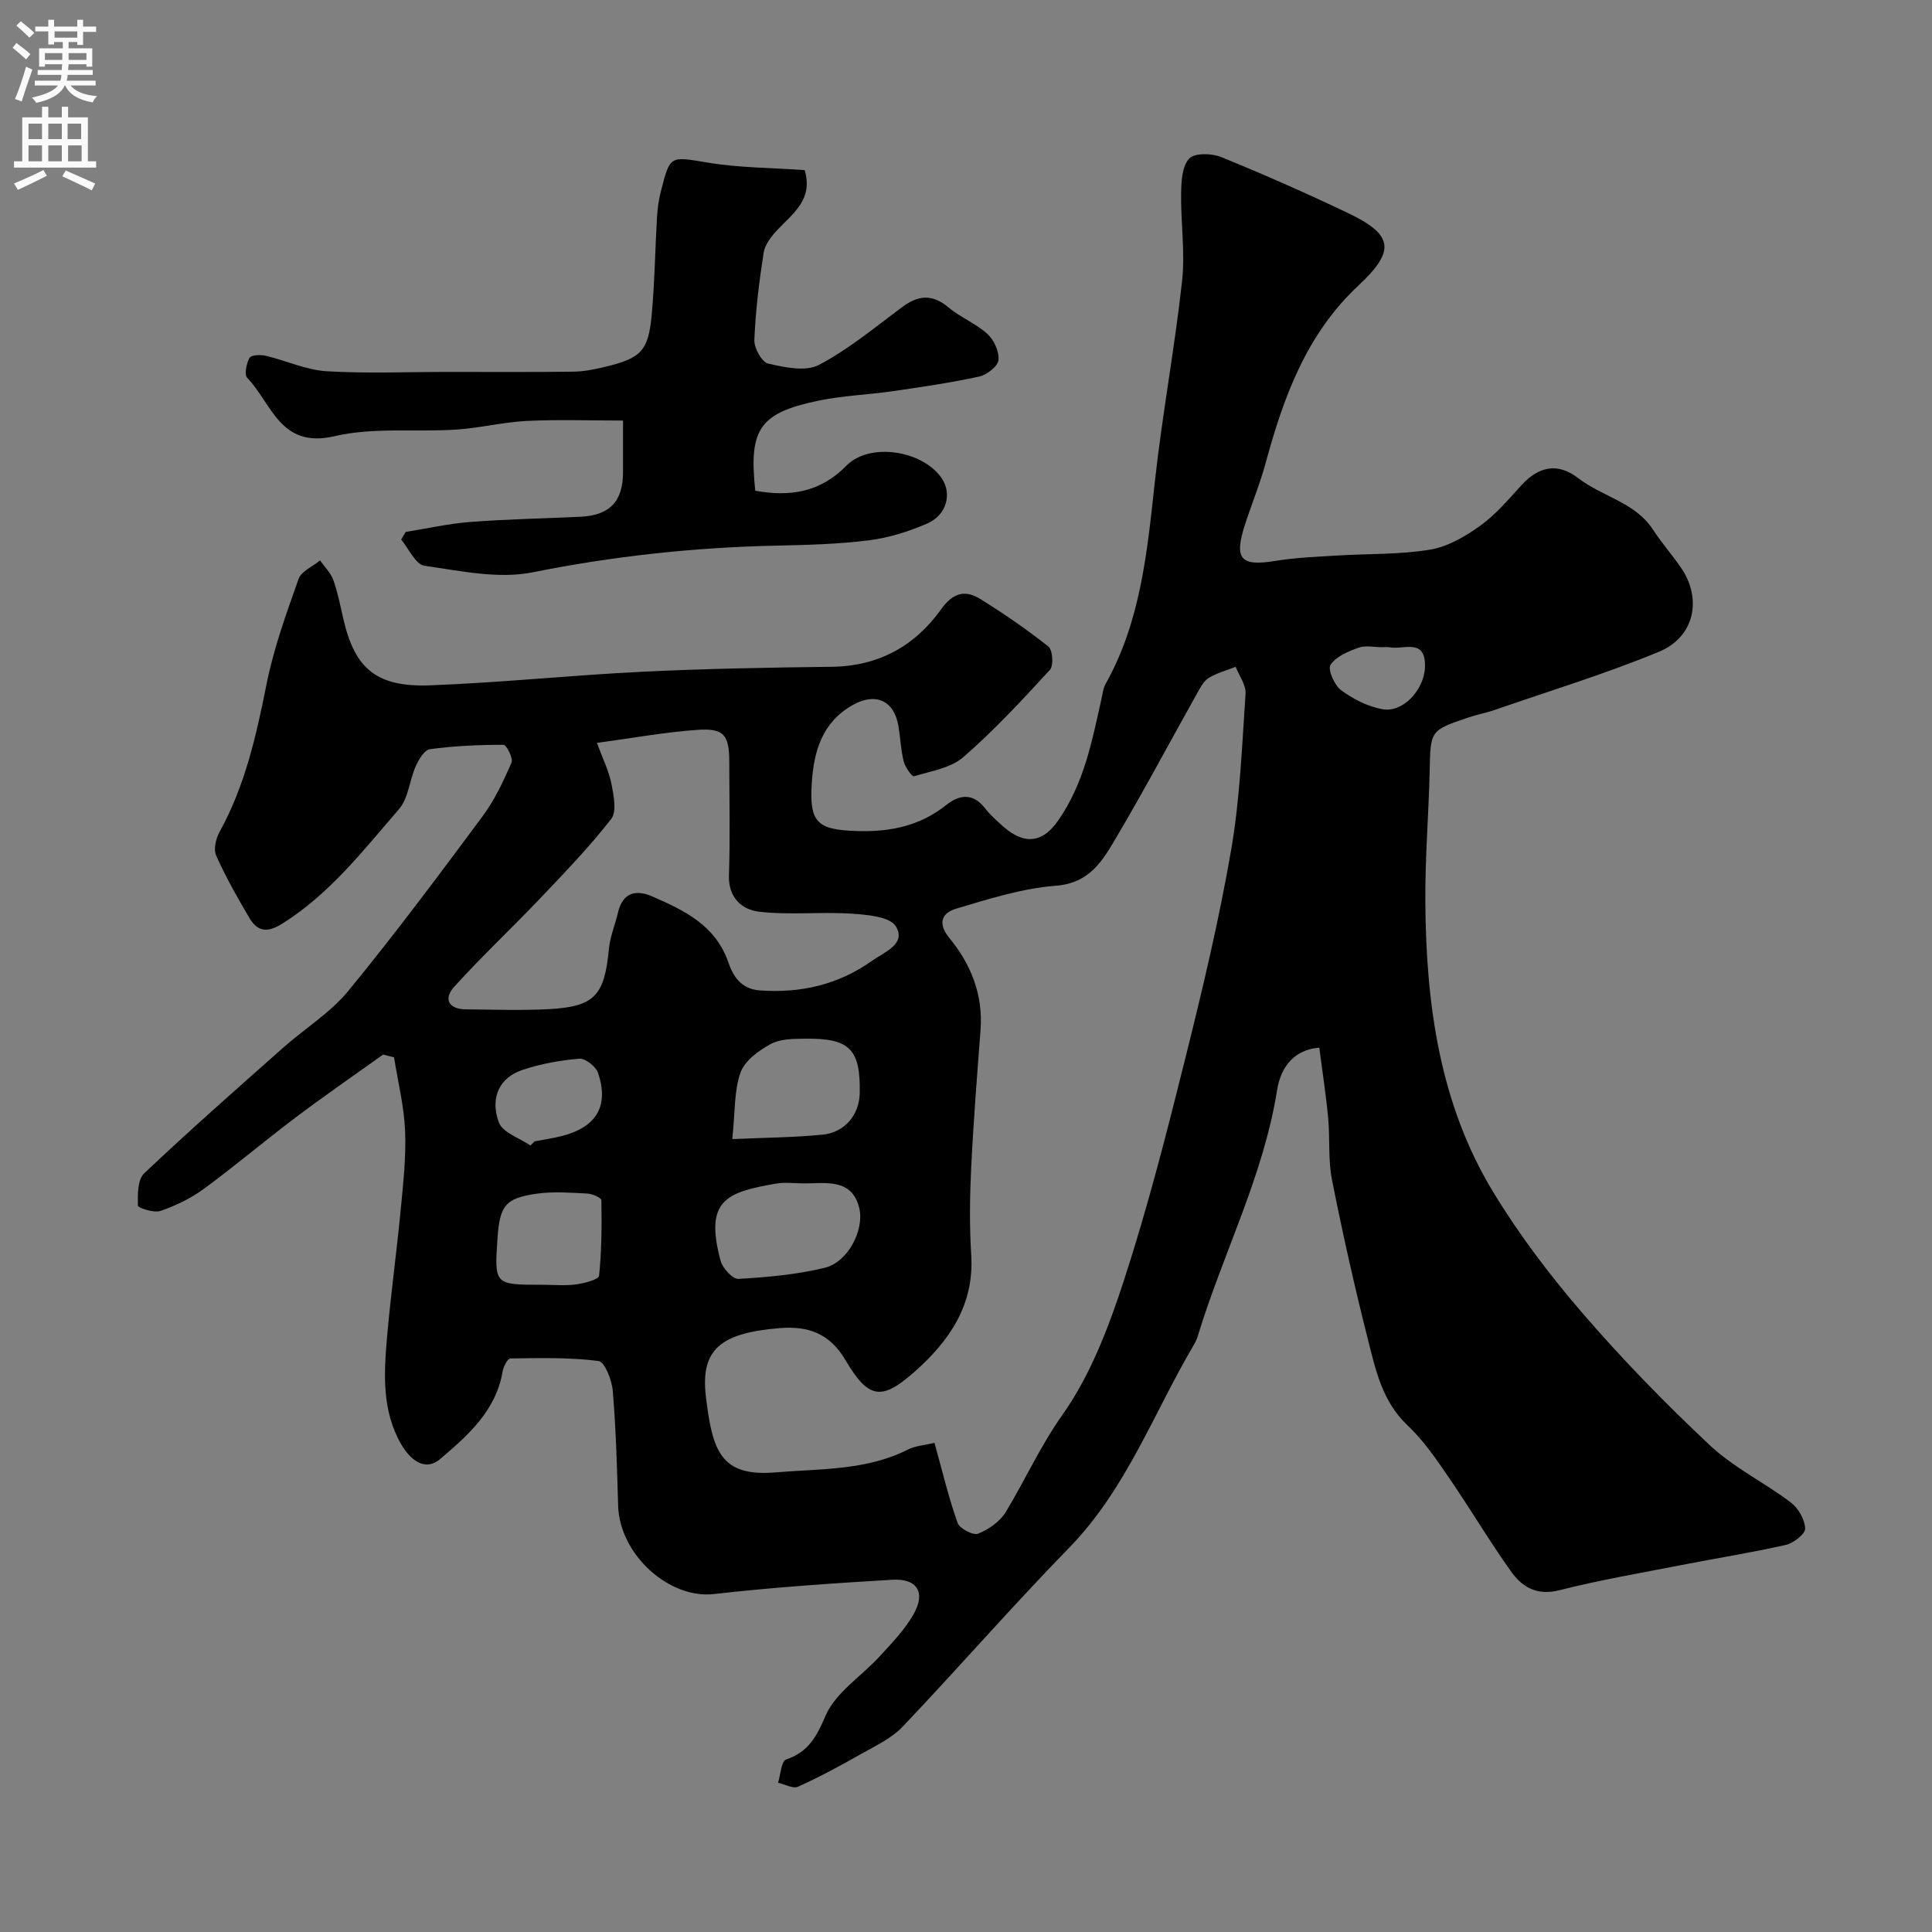
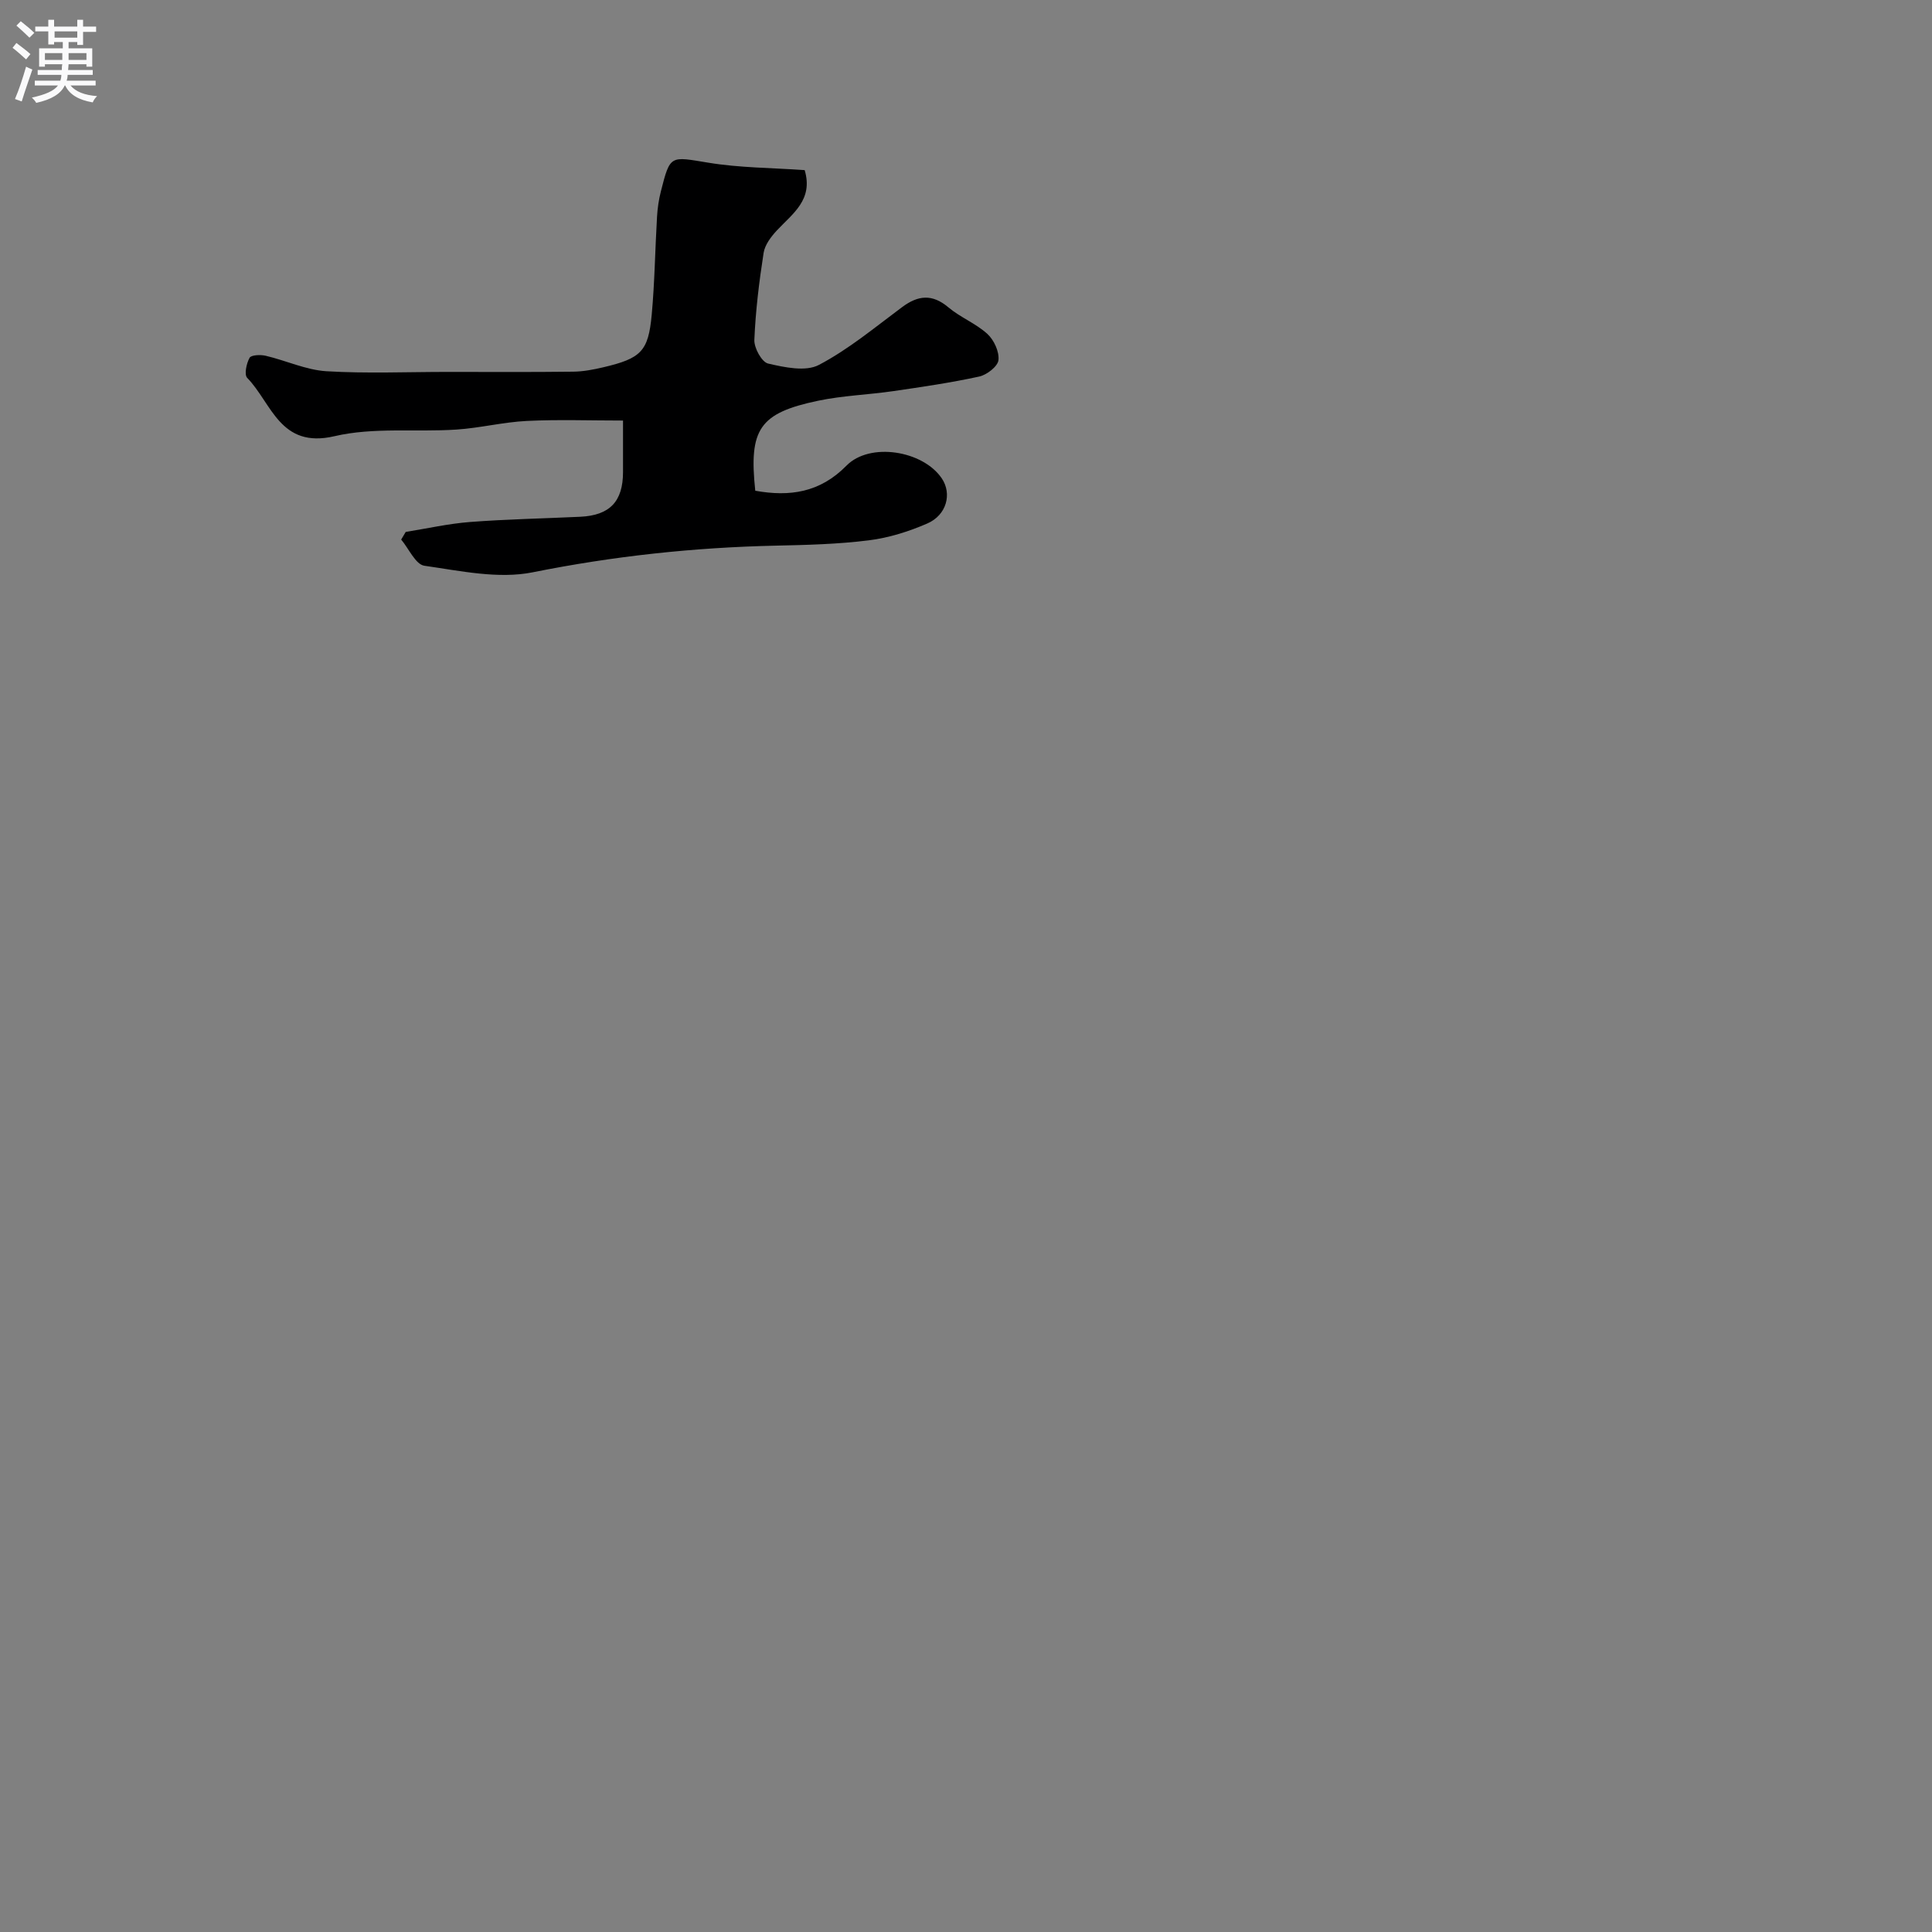
<svg xmlns="http://www.w3.org/2000/svg" enable-background="new 0 0 400 400" viewBox="0 0 400 400">
  <rect x="0" y="0" width="400" height="400" fill="#808080" stroke="none" />
-   <path d="m79.33 218.33c-6.06 4.34-12.2 8.57-18.15 13.05-6.41 4.83-12.53 10.03-19 14.78-2.68 1.96-5.81 3.47-8.96 4.55-1.35.47-4.66-.64-4.67-1.09-.05-2.26-.09-5.37 1.29-6.68 9.38-8.89 19.1-17.43 28.77-26.01 4.47-3.97 9.77-7.23 13.51-11.78 9.65-11.75 18.74-23.96 27.81-36.17 2.49-3.35 4.3-7.25 5.98-11.09.38-.88-1.06-3.69-1.66-3.69-5.09 0-10.2.23-15.24.91-1.14.15-2.32 2.15-2.94 3.54-1.3 2.91-1.51 6.62-3.46 8.87-7.38 8.51-14.31 17.52-24.12 23.68-3.14 1.97-5.14 1.72-6.84-1.13-2.5-4.21-4.91-8.5-6.9-12.95-.58-1.29-.05-3.51.72-4.9 5.27-9.56 7.6-19.96 9.71-30.55 1.48-7.42 4.1-14.65 6.64-21.81.57-1.6 2.92-2.57 4.45-3.83.93 1.34 2.2 2.56 2.73 4.04.93 2.58 1.46 5.31 2.07 8 2.36 10.35 6.83 14.24 18.01 13.82 14.64-.55 29.23-2.1 43.87-2.81 13.08-.64 26.19-.87 39.29-1.03 9.64-.12 17.17-4.3 22.59-11.88 2.53-3.55 5.04-4.09 8.24-2.09 4.83 3.02 9.56 6.25 14 9.79.89.71 1.1 3.95.3 4.82-5.73 6.24-11.52 12.5-17.9 18.05-2.62 2.28-6.73 2.92-10.26 3.98-.39.12-1.81-1.9-2.11-3.08-.59-2.36-.68-4.84-1.08-7.26-.89-5.39-4.76-7.08-9.5-4.4-6.33 3.59-8.02 9.59-8.45 16.11-.54 8.29 1.16 9.71 9.42 9.97 6.8.21 12.97-1.05 18.39-5.37 2.85-2.27 5.64-2.51 8.12.73.91 1.18 2.05 2.19 3.15 3.21 4.24 3.95 8.26 4.57 11.97-.8 5.35-7.74 6.95-16.32 8.9-25 .25-1.09.35-2.29.89-3.24 7.32-13.07 8.62-27.54 10.21-42.03 1.52-13.81 4.09-27.5 5.61-41.31.67-6.03-.29-12.23-.19-18.34.04-2.45.22-5.56 1.68-7.09 1.13-1.18 4.65-1.1 6.59-.31 8.81 3.58 17.52 7.43 26.11 11.52 9.49 4.51 10.17 7.76 2.36 15.05-10.8 10.09-15.51 23.07-19.23 36.74-1.19 4.38-2.95 8.61-4.34 12.95-2.25 7.02-.8 8.53 6.32 7.36 4.21-.69 8.51-.85 12.78-1.11 6.43-.4 12.95-.18 19.26-1.22 3.66-.6 7.3-2.73 10.39-4.95 3.21-2.3 5.84-5.44 8.54-8.39 3.57-3.9 7.5-4.75 11.74-1.47 4.98 3.85 11.79 4.98 15.51 10.69 1.78 2.73 3.96 5.2 5.81 7.9 4.39 6.42 2.78 14.32-4.59 17.36-11.08 4.58-22.6 8.09-33.94 12.02-1.84.64-3.78.99-5.62 1.62-7.83 2.66-7.72 2.68-7.91 10.95-.21 9.1-.97 18.2-.9 27.3.16 21.01 2.91 41.62 14.04 59.95 5.4 8.9 11.79 17.32 18.6 25.21 8.23 9.54 17.07 18.61 26.26 27.23 4.94 4.63 11.3 7.72 16.76 11.84 1.55 1.17 2.9 3.52 2.98 5.38.05 1.12-2.39 3.05-3.98 3.41-7.13 1.62-14.37 2.75-21.56 4.16-8.47 1.66-17 3.11-25.35 5.23-4.6 1.17-7.66-.62-9.94-3.8-4.55-6.36-8.53-13.12-12.96-19.56-2.59-3.77-5.22-7.66-8.52-10.76-5.29-4.98-6.63-11.55-8.26-17.97-2.75-10.88-5.21-21.85-7.39-32.86-.83-4.17-.4-8.57-.8-12.83-.45-4.82-1.2-9.61-1.83-14.55-6.15.52-8.16 5.15-8.74 8.78-2.84 17.86-11.23 33.84-16.41 50.88-.19.61-.45 1.22-.78 1.78-8.38 14.18-14.02 29.96-25.88 42.11-11.77 12.07-22.84 24.81-34.46 37.03-2.29 2.41-5.58 3.95-8.56 5.63-4.28 2.43-8.62 4.77-13.09 6.8-1.04.47-2.74-.51-4.14-.82.52-1.66.66-4.46 1.64-4.8 4.64-1.59 6.29-4.64 8.21-9.11 2.07-4.8 7.43-8.14 11.19-12.26 2.52-2.75 5.19-5.51 7.01-8.71 2.57-4.53.77-7.46-4.44-7.15-12.31.73-24.64 1.57-36.89 2.96-9.29 1.06-19.53-8.18-19.83-18.27-.23-7.94-.45-15.88-1.11-23.79-.18-2.23-1.68-6.03-2.94-6.19-6.02-.77-12.17-.61-18.27-.53-.56.01-1.43 1.7-1.6 2.7-1.38 8.13-7.18 13.24-12.9 18.1-3.28 2.79-6.33-.01-8.05-2.95-4.07-6.96-3.64-14.71-2.97-22.34.77-8.81 1.99-17.57 2.83-26.38.52-5.41 1.13-10.88.9-16.29-.22-5.08-1.48-10.12-2.29-15.18-.76-.18-1.5-.38-2.25-.58zm114.14 80.39c1.68 6.02 2.94 11.4 4.79 16.58.42 1.18 3.23 2.64 4.25 2.23 2.18-.87 4.52-2.5 5.72-4.47 4.02-6.66 7.17-13.69 11.78-20.2 5.81-8.22 9.58-18.21 12.74-27.92 4.92-15.13 8.86-30.59 12.71-46.04 3.54-14.2 6.94-28.48 9.43-42.89 1.84-10.66 2.25-21.58 2.99-32.4.12-1.79-1.33-3.7-2.05-5.55-1.88.74-3.88 1.27-5.58 2.3-1.03.62-1.71 1.95-2.34 3.07-5.59 9.97-10.95 20.07-16.76 29.9-2.81 4.75-5.47 9.51-12.53 10.05-6.99.54-13.92 2.74-20.71 4.77-2.79.83-3.94 2.92-1.32 6.1 4.46 5.41 6.97 11.74 6.42 19-.72 9.52-1.48 19.05-1.94 28.58-.29 5.98-.36 12.01.01 17.98.66 10.42-4.6 17.91-11.8 24.26-6.81 6.01-9.5 5.55-14.25-2.5-3.24-5.5-7.7-7.08-13.58-6.6-12.27 1-16.47 4.41-15.3 14.19 1.35 11.32 3.08 16.64 14.49 15.68 9.2-.78 18.73-.35 27.39-4.75 1.52-.76 3.4-.87 5.44-1.37zm-69.88-144.91c1.24 3.38 2.5 5.87 3.01 8.51.46 2.38 1.13 5.71-.06 7.24-4.51 5.8-9.65 11.12-14.72 16.45-5.86 6.16-12.08 11.99-17.78 18.29-2.3 2.54-1.15 4.66 2.49 4.68 5.66.04 11.33.25 16.98-.04 9.61-.51 11.63-2.78 12.56-12.48.24-2.55 1.29-5.01 1.88-7.53.98-4.17 3.72-4.81 7.13-3.32 6.62 2.9 13.07 5.95 15.72 13.65.97 2.82 2.62 5.5 6.46 5.79 8.5.63 16.3-1.17 23.27-6.12 2.56-1.82 7.17-3.47 4.95-7.13-1.24-2.04-6.02-2.43-9.26-2.64-6.33-.41-12.76.33-19.04-.4-3.56-.41-6.41-2.89-6.26-7.55.26-7.82.08-15.65.07-23.47-.01-5.55-1.08-7.02-6.57-6.63-6.78.47-13.52 1.71-20.83 2.7zm42.65 91.19c-1.83 0-3.71-.26-5.49.04-10.41 1.78-14.93 3.45-11.56 15.99.41 1.54 2.5 3.82 3.69 3.75 6.01-.35 12.11-.88 17.94-2.32 4.73-1.17 8.1-7.74 7.11-12.19-1.27-5.69-5.8-5.43-10.19-5.28-.5.02-1 .01-1.5.01zm-14.63-9.16c6.87-.31 12.84-.34 18.76-.93 4.58-.46 7.54-4.17 7.63-8.57.17-9.11-2.04-11.4-11.25-11.29-2.42.03-5.16.01-7.16 1.09-2.49 1.35-5.39 3.46-6.27 5.91-1.34 3.73-1.1 8.04-1.71 13.79zm-39.32 30.16c2.33 0 4.69.23 6.98-.08 1.71-.23 4.67-1 4.76-1.77.55-5.19.56-10.44.48-15.67-.01-.5-1.88-1.32-2.92-1.37-3.49-.17-7.05-.46-10.47.03-6.53.93-7.66 2.49-8.12 9.26-.65 9.6-.65 9.6 9.29 9.6zm-2.47-28.83c.29-.29.58-.58.87-.86 1.91-.37 3.84-.65 5.71-1.13 7.1-1.83 9.72-6.22 7.42-13.05-.45-1.32-2.63-3.04-3.88-2.94-4 .34-8.07 1.07-11.87 2.36-4.62 1.57-6.68 5.71-4.79 10.83.78 2.12 4.28 3.23 6.54 4.79zm176.36-103.17c-1.65 0-3.46-.43-4.92.1-2.14.77-4.67 1.82-5.79 3.55-.62.96.81 4.24 2.2 5.26 2.5 1.84 5.57 3.4 8.6 3.93 4.24.75 8.58-4.07 8.75-8.65.24-6.24-4.46-3.59-7.35-4.18-.48-.09-.99-.01-1.49-.01z" fill="#000001" />
  <path d="m166.6 35.22c1.82 6.15-2.5 9-5.74 12.47-1.21 1.3-2.5 2.99-2.76 4.65-.93 5.98-1.67 12.01-1.92 18.04-.07 1.66 1.54 4.59 2.85 4.89 3.41.79 7.77 1.73 10.52.28 6.15-3.23 11.61-7.79 17.23-11.97 3.31-2.46 6.23-2.77 9.58.06 2.47 2.08 5.68 3.32 8.06 5.49 1.37 1.25 2.49 3.68 2.3 5.43-.14 1.3-2.41 3.06-3.99 3.4-5.87 1.28-11.84 2.15-17.8 3.02-5.17.75-10.46.92-15.56 1.99-12.16 2.55-14.36 5.88-13 18.63 7.11 1.28 13.39.4 18.88-5.19 4.83-4.92 15.84-3.14 19.74 2.64 2.14 3.17 1.02 7.59-3.02 9.34-3.83 1.66-7.98 2.97-12.1 3.48-6.37.8-12.84.96-19.27 1.1-16.94.37-33.64 2.17-50.31 5.52-7.13 1.43-15.01-.3-22.43-1.36-1.82-.26-3.21-3.53-4.8-5.42.31-.53.63-1.06.94-1.58 4.45-.71 8.88-1.72 13.35-2.06 7.58-.58 15.19-.72 22.79-1.08 6.11-.29 8.84-3.16 8.85-9.24 0-3.32 0-6.64 0-10.68-6.77 0-13.35-.24-19.91.08-4.89.24-9.72 1.47-14.61 1.79-8.42.55-17.15-.52-25.22 1.37-11.3 2.64-12.98-6.84-18.07-12.08-.65-.67-.16-2.98.49-4.15.34-.6 2.27-.68 3.35-.42 4.21.99 8.32 2.93 12.55 3.2 8.36.5 16.74.14 25.1.14 8.66 0 17.32.06 25.99-.05 2.09-.02 4.21-.43 6.26-.91 7.8-1.84 9.31-3.29 10.01-10.87.62-6.74.7-13.52 1.1-20.28.1-1.77.36-3.56.8-5.28 1.94-7.62 1.91-7.22 9.8-5.93 6.47 1.07 13.12 1.06 19.97 1.54z" fill="#000001" />
  <g fill="#fafafb">
    <path d="m2.6 9.9.8-1c.9.7 1.9 1.4 2.9 2.3l-.9 1.1c-1.1-1-2-1.8-2.8-2.4zm.5 10.6c.9-2.1 1.6-4.3 2.3-6.7.4.2.8.4 1.3.6-.7 2.1-1.5 4.3-2.2 6.6zm.3-15.2.9-.9c1 .8 2 1.6 2.8 2.4l-1 1c-.9-.9-1.8-1.7-2.7-2.5zm12.6-1.2h1.2v1.4h2.7v1.1h-2.7v2.7h-1.2v-.6h-1.8v1.3h4.9v3.8h-1.2v-.5h-3.7c0 .4-.1.9-.1 1.2h5.1v1h-5.2c0 .5-.1.9-.2 1.2h6v1h-5.2c1.1 1.3 2.9 2 5.5 2.2-.4.4-.7.8-.9 1.3-2.9-.5-4.8-1.6-5.7-3.5h-.1c-.8 1.7-2.7 2.9-5.9 3.6-.2-.4-.6-.8-.9-1.1 2.8-.6 4.6-1.4 5.4-2.5h-4.8v-1h5.3c.1-.3.2-.7.2-1.2h-4.9v-1h5c0-.4 0-.8.1-1.2h-3.6v.5h-1.2v-3.8h4.9v-1.3h-1.8v.5h-1.2v-2.7h-2.7v-1h2.7v-1.4h1.2v1.4h4.8zm-6.7 8.3h3.6c0-.4 0-.9 0-1.4h-3.6zm1.9-4.6h4.8v-1.3h-4.7v1.3zm6.7 3.2h-3.7v1.4h3.7v-2.4z" />
-     <path d="m8.7 22.1h1.3v2.2h2.8v-2.2h1.3v2.2h4.1v9.1h1.7v1.3h-17v-1.3h1.7v-9.1h4.1zm.3 13.1.7 1.2c-1.8.9-3.8 1.9-6 2.9-.2-.4-.5-.8-.8-1.3 2.3-1 4.4-1.9 6.1-2.8zm-3.1-6.4h2.8v-3.2h-2.8zm0 4.6h2.8v-3.3h-2.8zm4.1-4.6h2.8v-3.2h-2.8zm0 4.6h2.8v-3.3h-2.8zm3.6 1.9c2.1.9 4.1 1.8 6.1 2.7l-.7 1.4c-2.2-1.1-4.2-2-6.1-2.9zm3.2-9.7h-2.8v3.2h2.8zm-2.7 7.8h2.8v-3.3h-2.8z" />
  </g>
</svg>